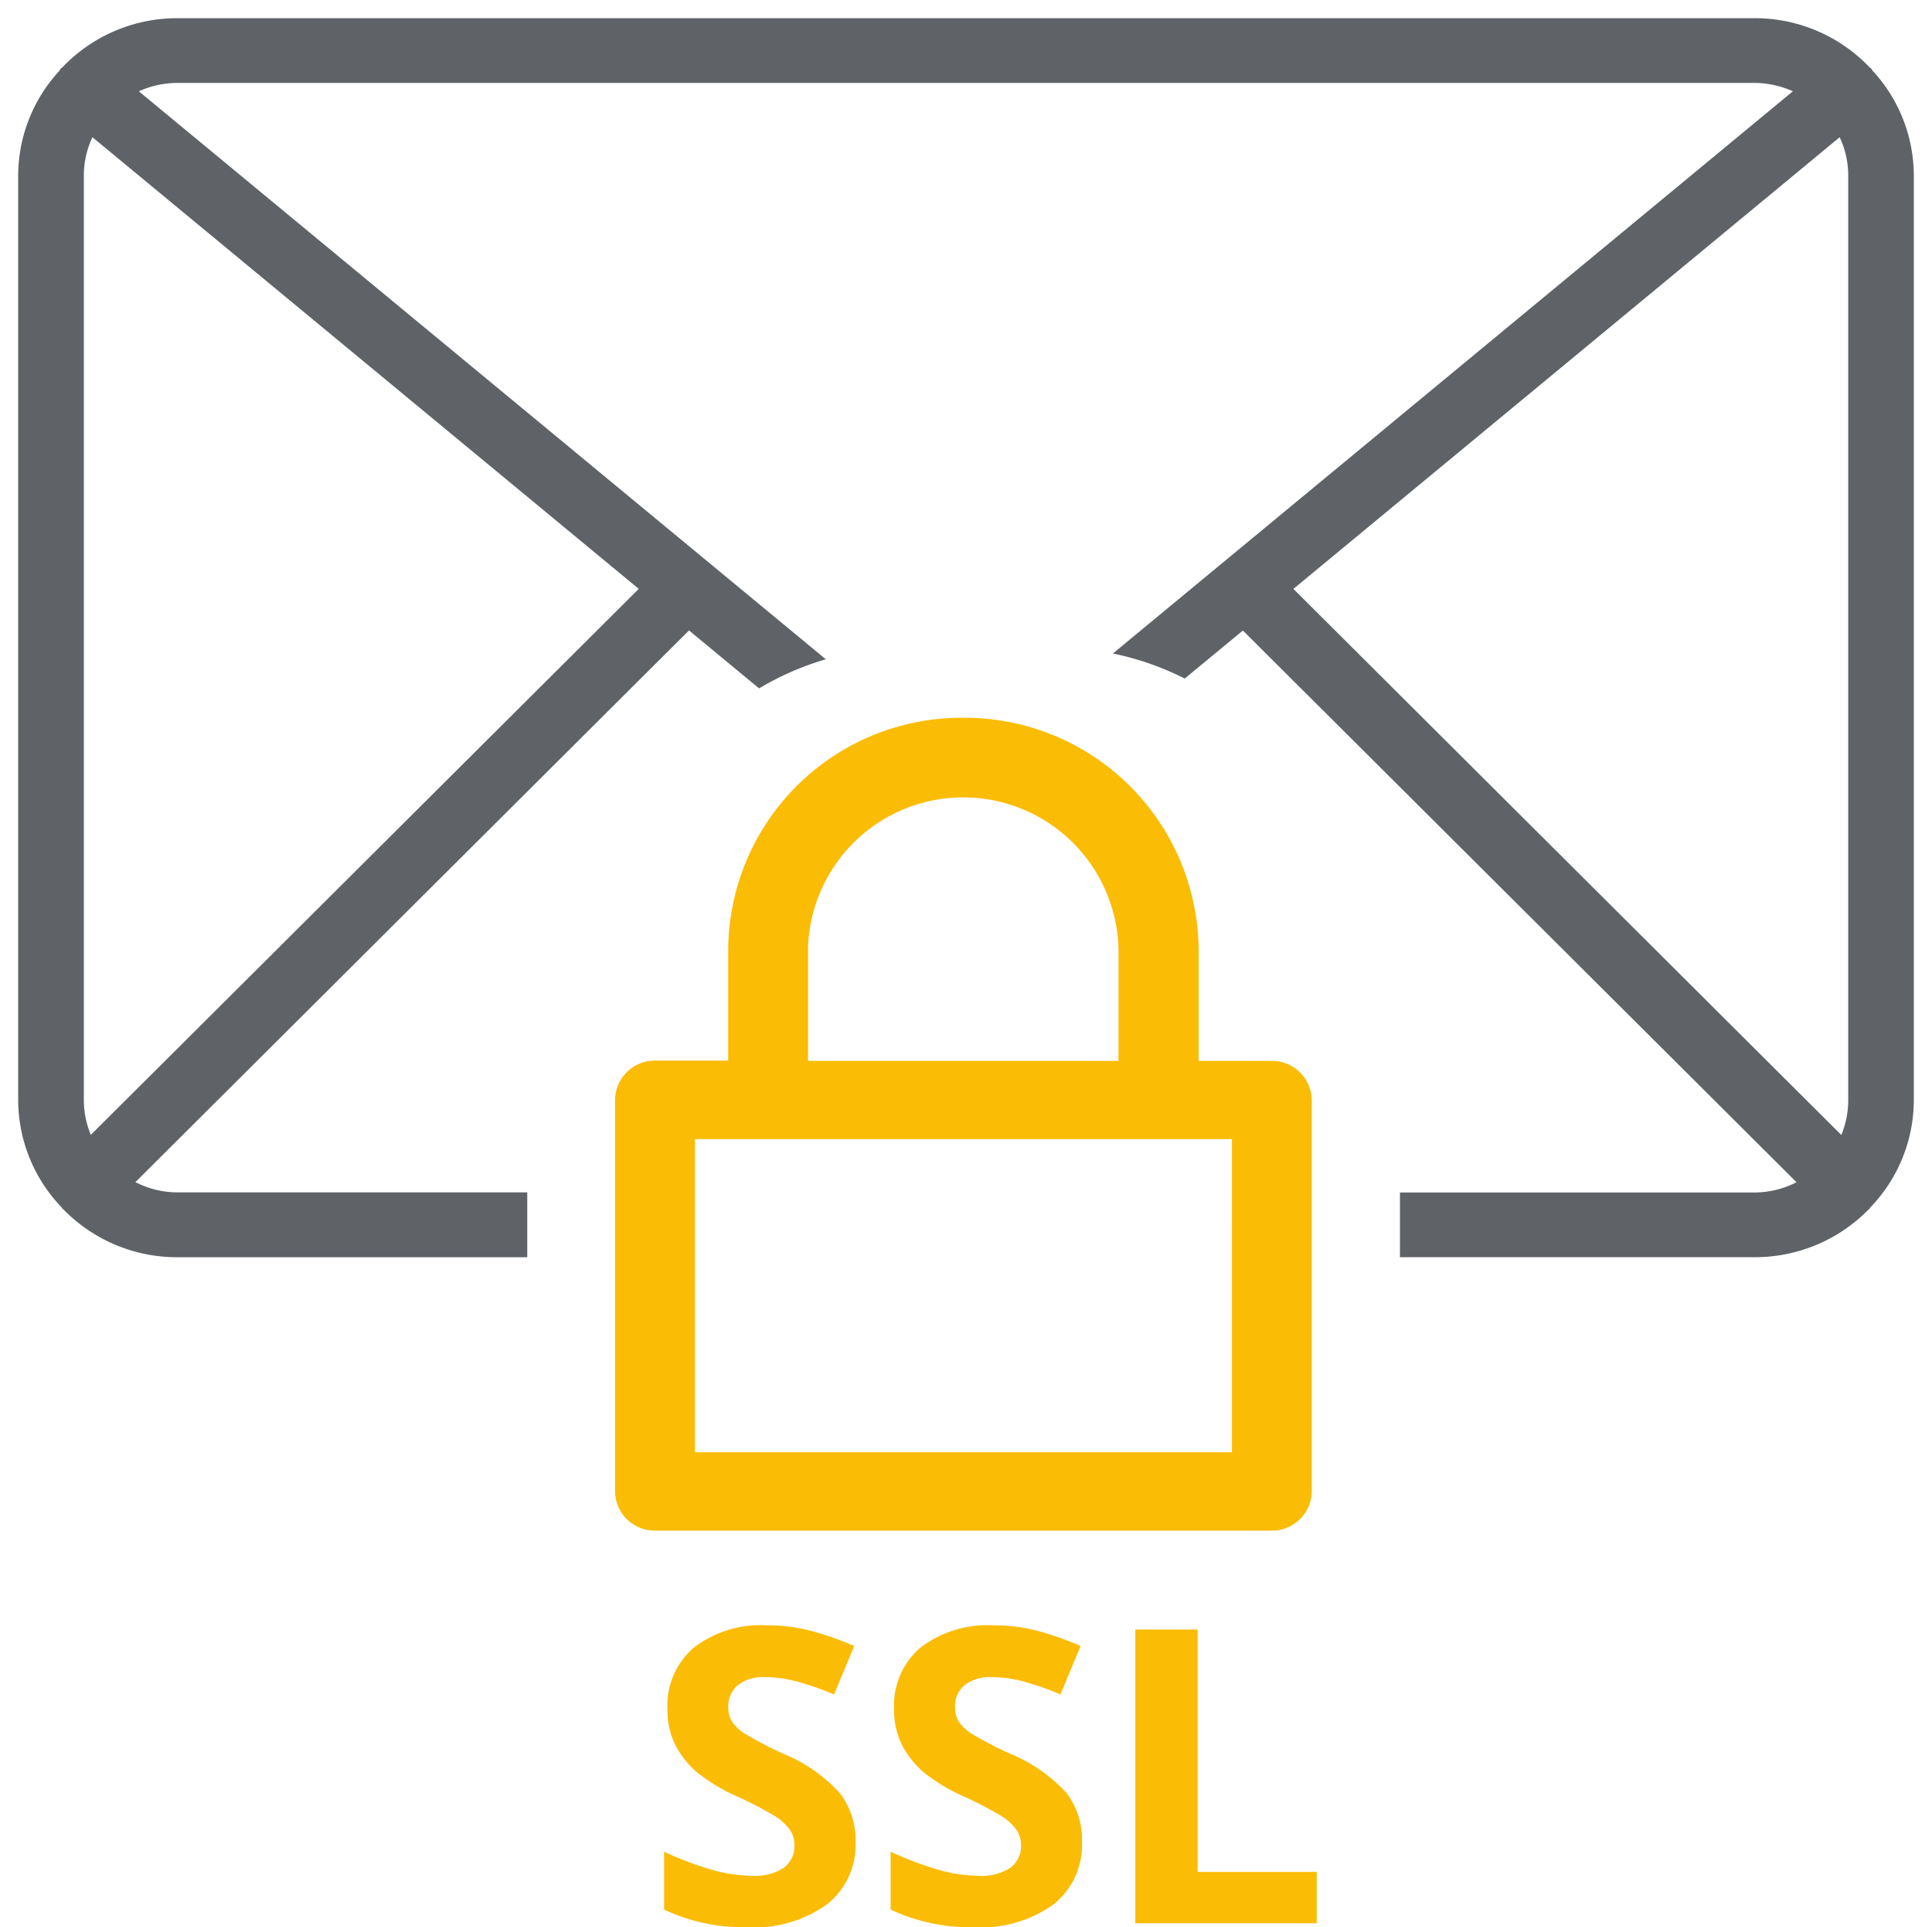
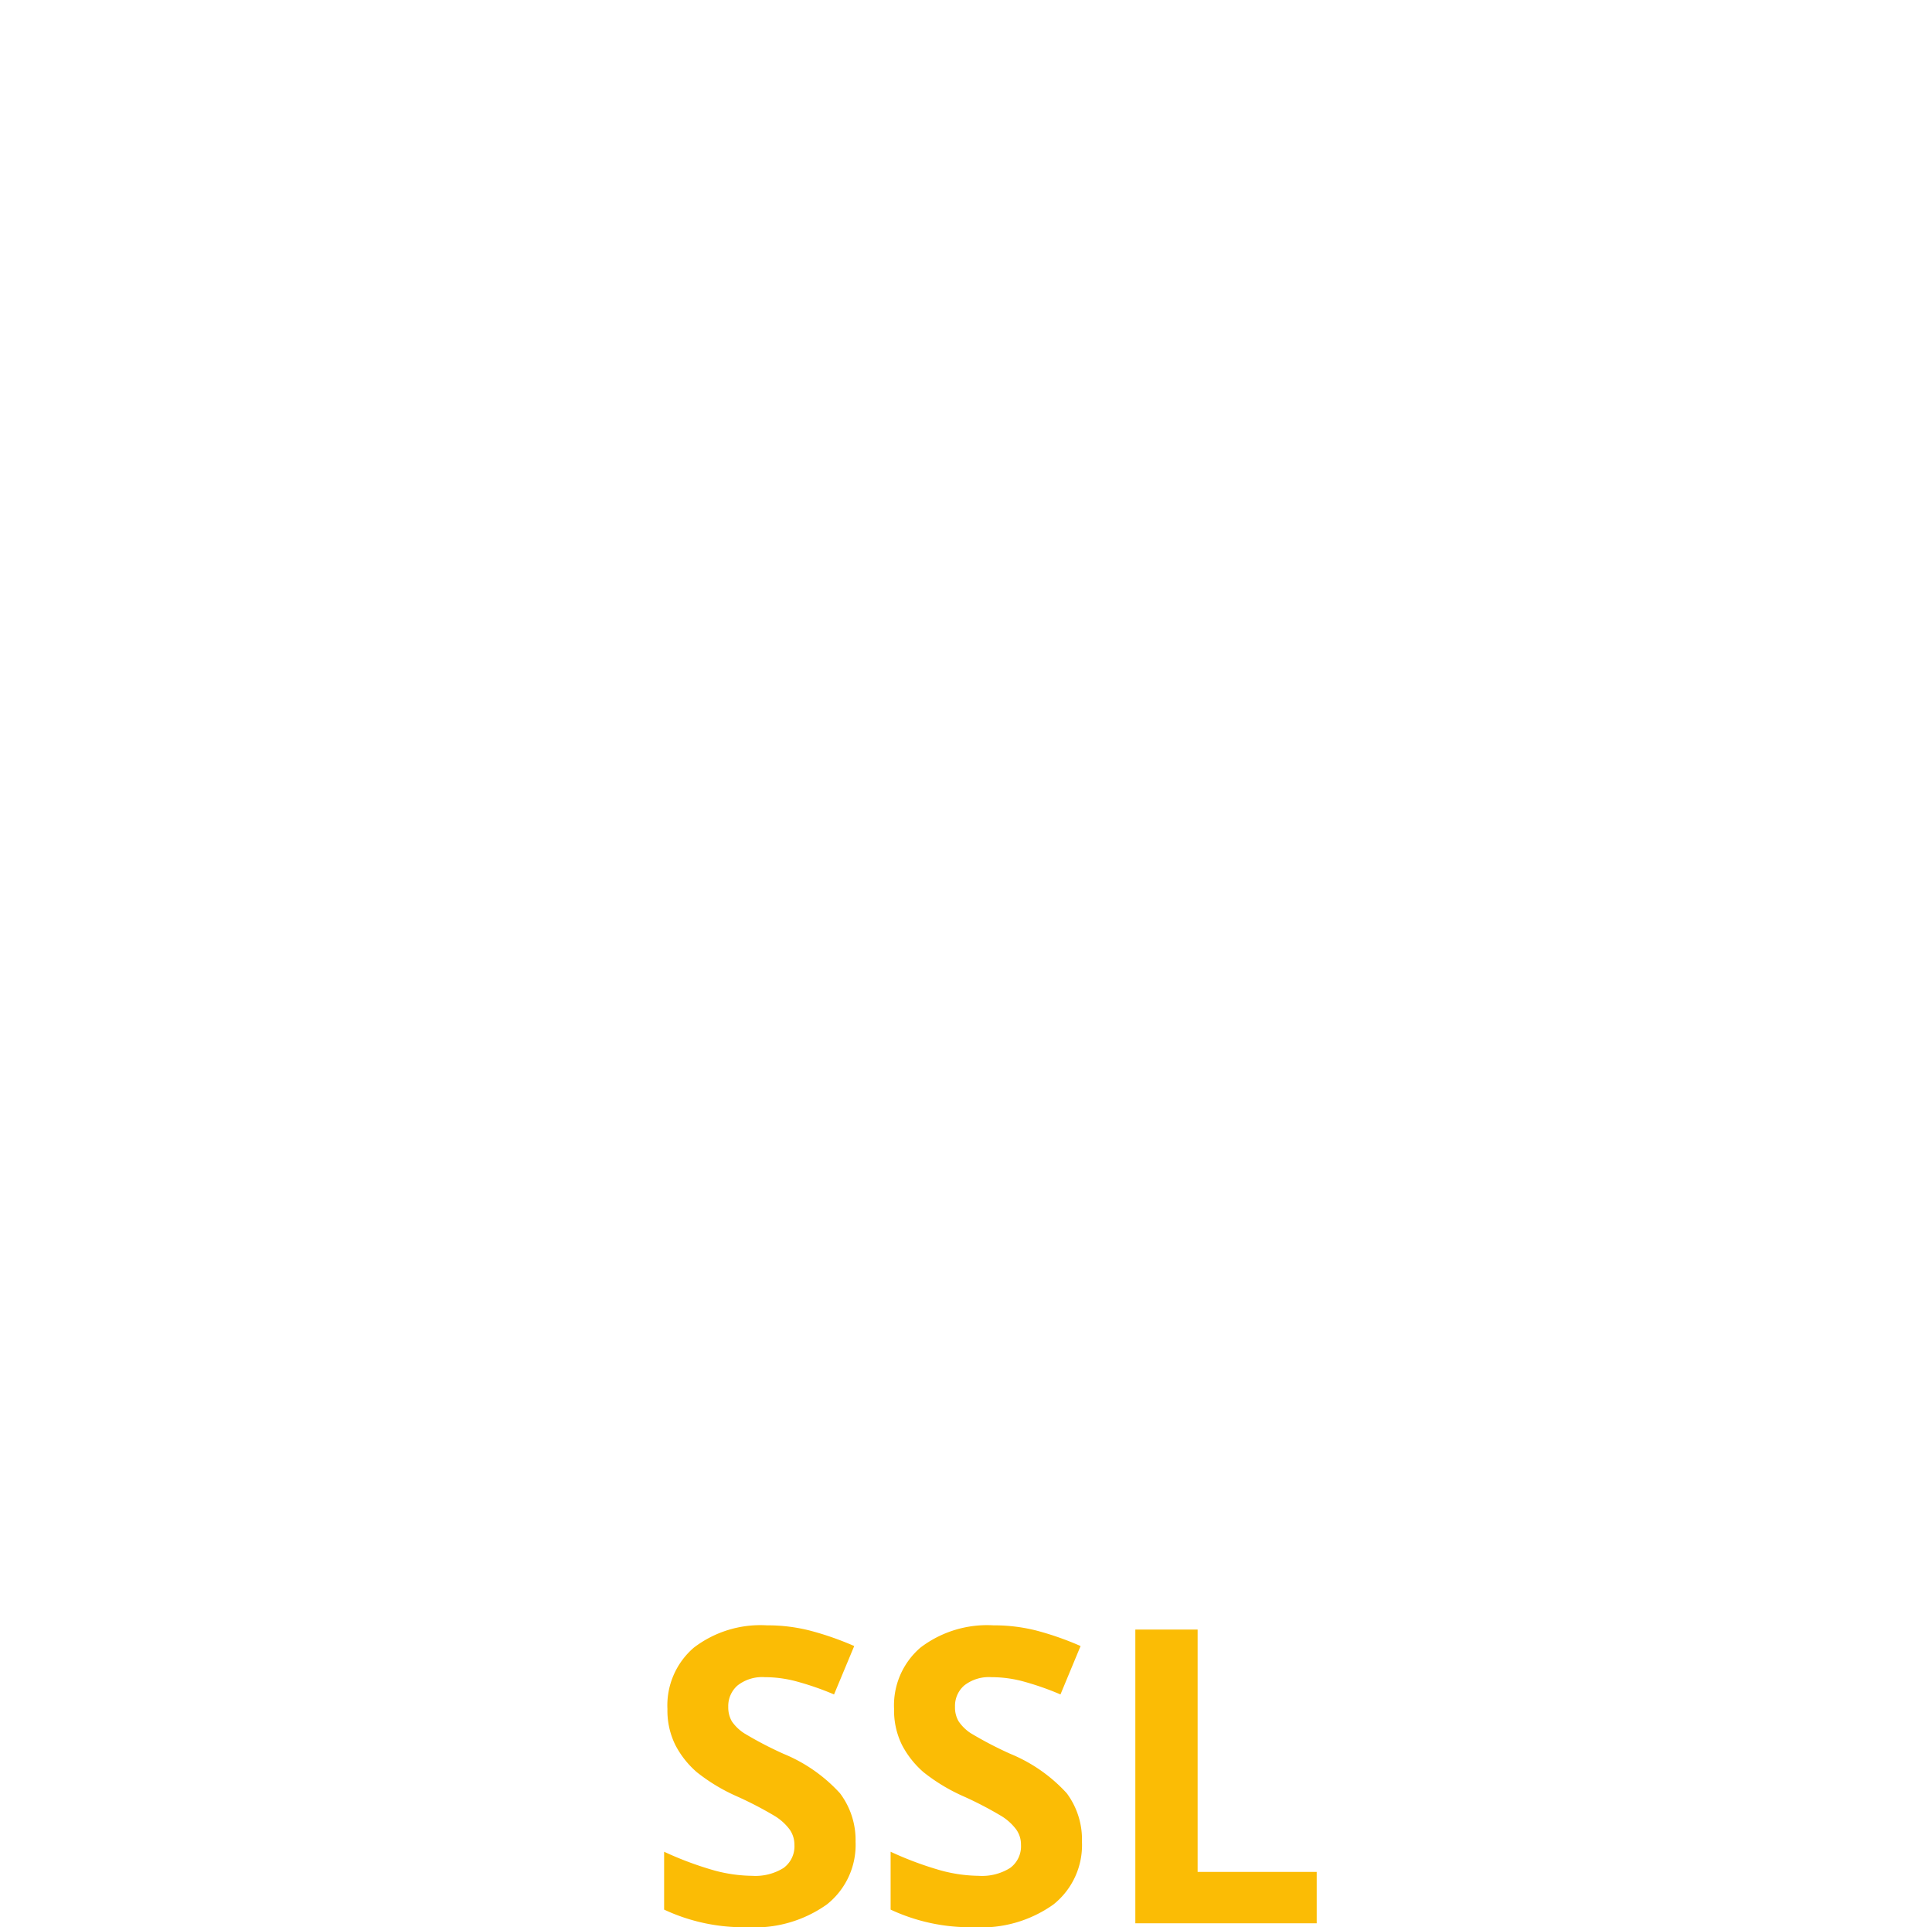
<svg xmlns="http://www.w3.org/2000/svg" width="53.132" height="52.993" viewBox="0 0 53.132 52.993">
  <g id="Group_26961" data-name="Group 26961" transform="translate(-1053.5 -3016.198)">
-     <path id="Subtraction_12" data-name="Subtraction 12" d="M-2535,34.068h-9.617a4.364,4.364,0,0,1-3.14-1.316l-.017-.011a.093.093,0,0,1-.017-.023.1.1,0,0,0-.02-.028A4.266,4.266,0,0,1-2549,29.753V4.316a4.255,4.255,0,0,1,1.139-2.875l.008-.015.005-.009a.061.061,0,0,1,.014-.025.052.052,0,0,1,.019-.017.073.073,0,0,0,.022-.015A4.362,4.362,0,0,1-2544.618,0h43.37a4.356,4.356,0,0,1,3.171,1.359.08.08,0,0,0,.021.014.06.06,0,0,1,.021.016.061.061,0,0,1,.014.025.205.205,0,0,0,.014.024,4.258,4.258,0,0,1,1.139,2.877V29.753a4.26,4.26,0,0,1-1.188,2.938.086.086,0,0,0-.018.024.09.09,0,0,1-.017.025l-.017.011a4.376,4.376,0,0,1-3.139,1.316H-2511V32.288h9.752a2.555,2.555,0,0,0,1.154-.282l-15.225-15.169-1.6,1.32a7.887,7.887,0,0,0-1.975-.689l18.7-15.458a2.593,2.593,0,0,0-1.059-.23h-43.37a2.6,2.6,0,0,0-1.059.23l18.893,15.617a7.94,7.94,0,0,0-1.835.8l-1.928-1.593-15.224,15.169a2.553,2.553,0,0,0,1.154.282H-2535v1.778Zm36.092-30.794h0l-15.022,12.418,15.068,15.014a2.5,2.5,0,0,0,.19-.952V4.316a2.462,2.462,0,0,0-.236-1.043Zm-48.051,0h0a2.489,2.489,0,0,0-.235,1.043V29.75a2.492,2.492,0,0,0,.192.953l15.068-15.012-15.024-12.418Z" transform="translate(3603 3016.698)" fill="#5f6368" stroke="rgba(0,0,0,0)" stroke-miterlimit="10" stroke-width="1" />
    <g id="Group_26918" data-name="Group 26918" transform="translate(-752.85 3)">
-       <path id="Path_109" data-name="Path 109" d="M152.7,676.642a6.419,6.419,0,0,0-6.465,6.36v3.067h-2.011a1.091,1.091,0,0,0-1.1,1.079v10.764a1.091,1.091,0,0,0,1.1,1.08h16.96a1.093,1.093,0,0,0,1.1-1.08V687.157a1.093,1.093,0,0,0-1.1-1.08h-2.011V683.01A6.434,6.434,0,0,0,152.7,676.642Zm-4.271,6.368a4.271,4.271,0,0,1,8.54,0v3.067h-8.538l0-3.067Zm11.659,13.825H145.322v-8.609h14.767Z" transform="translate(1680.141 2356.291)" fill="#fbbc05" />
      <path id="Union_11" data-name="Union 11" d="M6.229,7.816V6.225a9.309,9.309,0,0,0,1.384.515,4.124,4.124,0,0,0,1.036.147,1.457,1.457,0,0,0,.865-.215.739.739,0,0,0,.3-.641.706.706,0,0,0-.134-.422,1.47,1.47,0,0,0-.389-.356,9.978,9.978,0,0,0-1.045-.546,5,5,0,0,1-1.113-.67,2.55,2.55,0,0,1-.59-.745A2.136,2.136,0,0,1,6.324,2.3,2.09,2.09,0,0,1,7.05.612,3.024,3.024,0,0,1,9.059,0a4.7,4.7,0,0,1,1.2.149,8.276,8.276,0,0,1,1.194.42L10.9,1.9a7.843,7.843,0,0,0-1.068-.37A3.381,3.381,0,0,0,9,1.425a1.1,1.1,0,0,0-.745.227A.743.743,0,0,0,8,2.241a.745.745,0,0,0,.1.4,1.188,1.188,0,0,0,.333.325,10.378,10.378,0,0,0,1.088.567,4.326,4.326,0,0,1,1.552,1.084,2.131,2.131,0,0,1,.418,1.336,2.085,2.085,0,0,1-.786,1.723A3.421,3.421,0,0,1,8.517,8.3,5.162,5.162,0,0,1,6.229,7.816ZM0,7.816V6.225a9.3,9.3,0,0,0,1.382.515,4.127,4.127,0,0,0,1.038.147,1.463,1.463,0,0,0,.863-.215.735.735,0,0,0,.3-.641.72.72,0,0,0-.134-.422,1.47,1.47,0,0,0-.389-.356,10.07,10.07,0,0,0-1.047-.546A5.022,5.022,0,0,1,.9,4.038a2.519,2.519,0,0,1-.59-.745A2.137,2.137,0,0,1,.091,2.3,2.091,2.091,0,0,1,.819.612,3.017,3.017,0,0,1,2.828,0a4.689,4.689,0,0,1,1.2.149,8.316,8.316,0,0,1,1.2.42L4.673,1.9A7.934,7.934,0,0,0,3.6,1.531a3.381,3.381,0,0,0-.832-.106,1.1,1.1,0,0,0-.747.227.748.748,0,0,0-.257.59.762.762,0,0,0,.1.4,1.207,1.207,0,0,0,.337.325,10.061,10.061,0,0,0,1.086.567,4.316,4.316,0,0,1,1.55,1.084A2.134,2.134,0,0,1,5.265,5.95a2.087,2.087,0,0,1-.788,1.723A3.425,3.425,0,0,1,2.286,8.3,5.142,5.142,0,0,1,0,7.816Zm12.959.376V.116h1.713V6.779h3.275V8.192Z" transform="translate(1824.614 3057.887)" fill="#fbbc05" />
    </g>
  </g>
</svg>